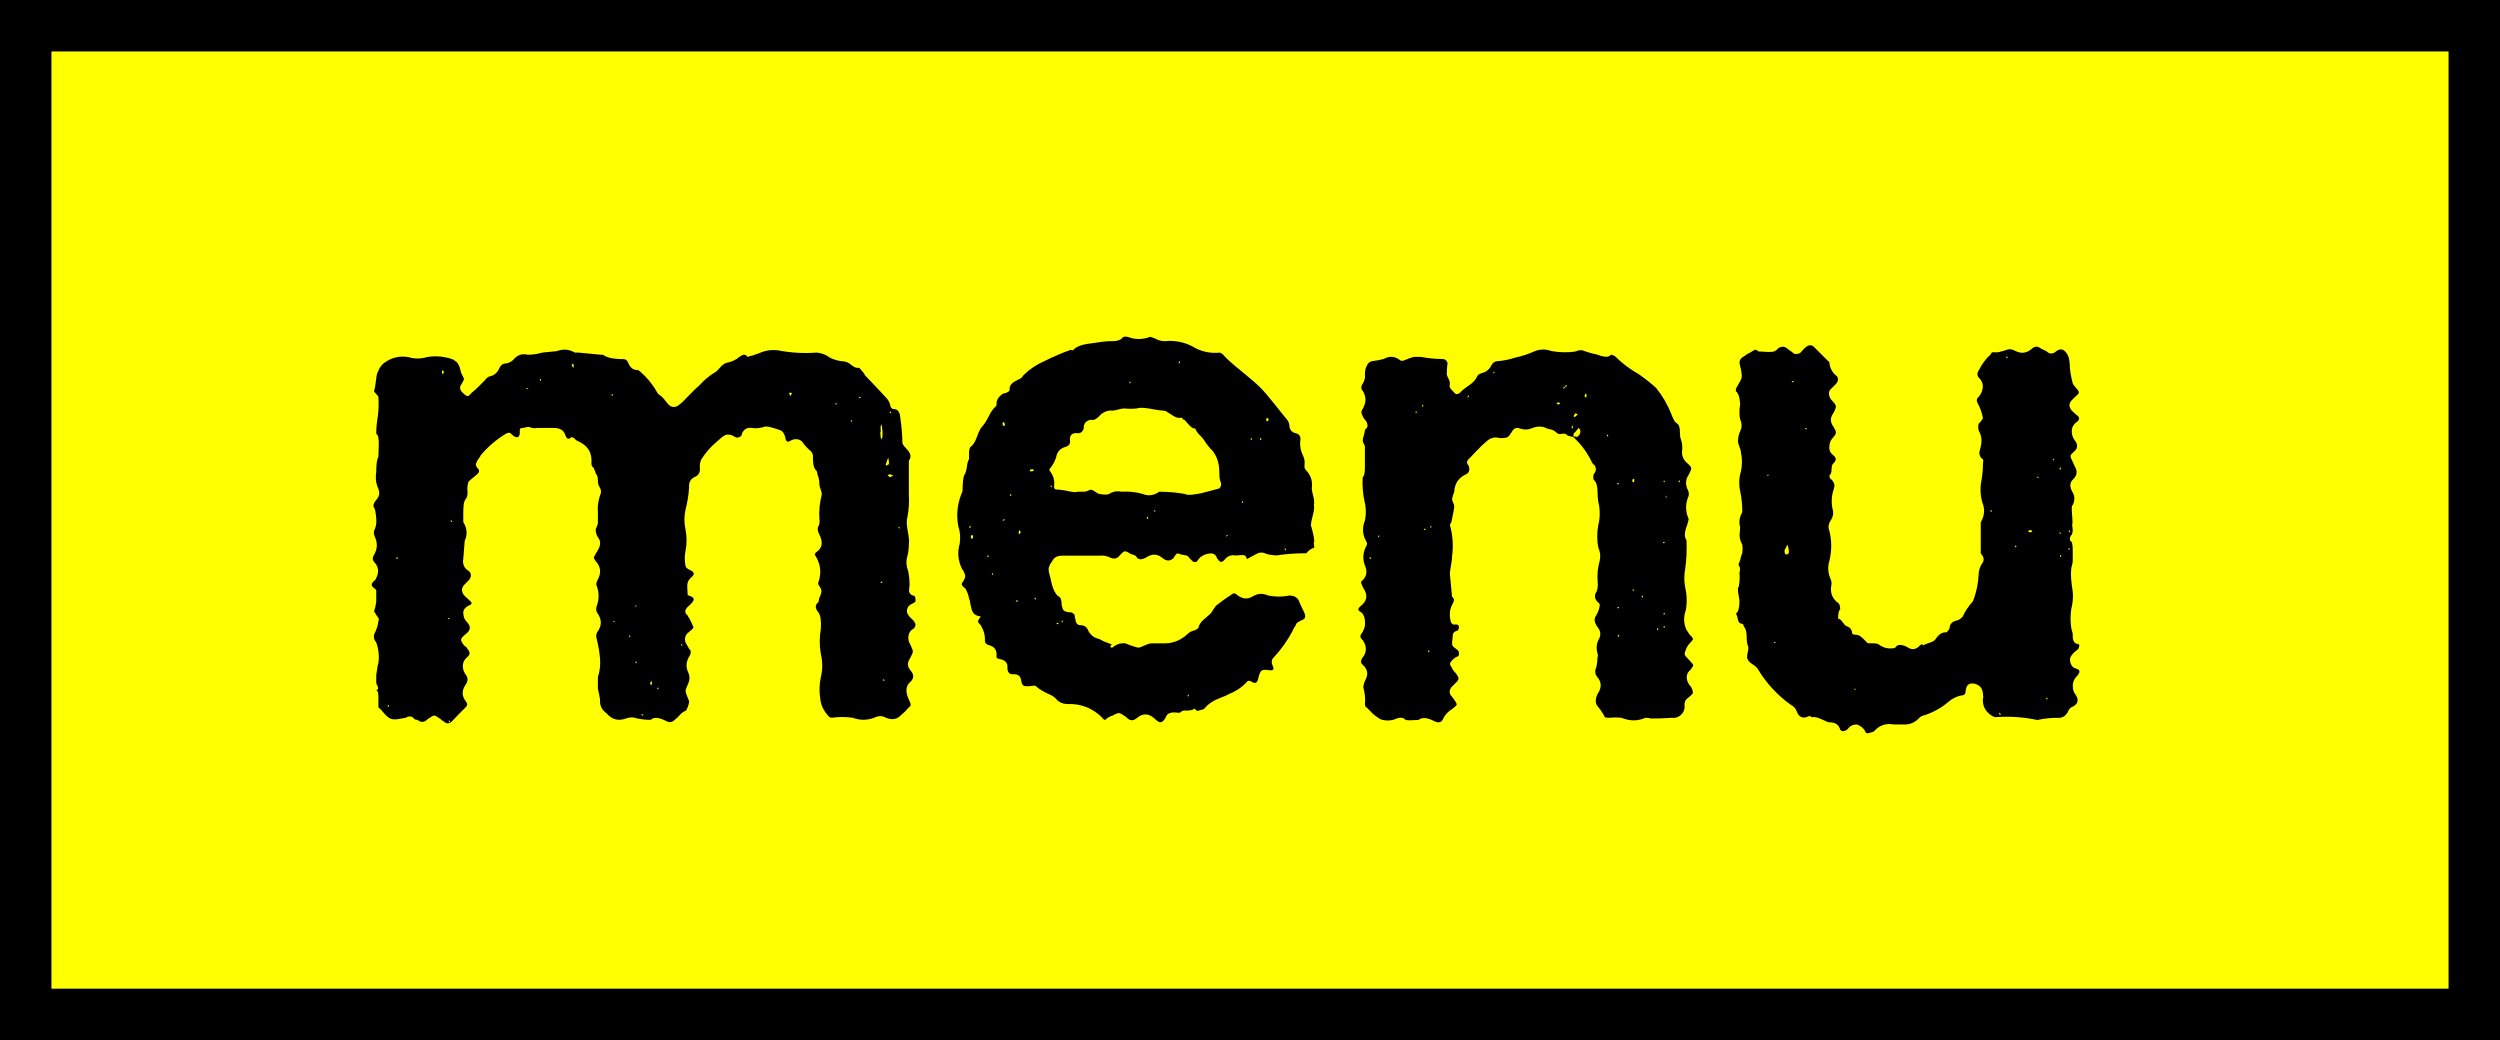
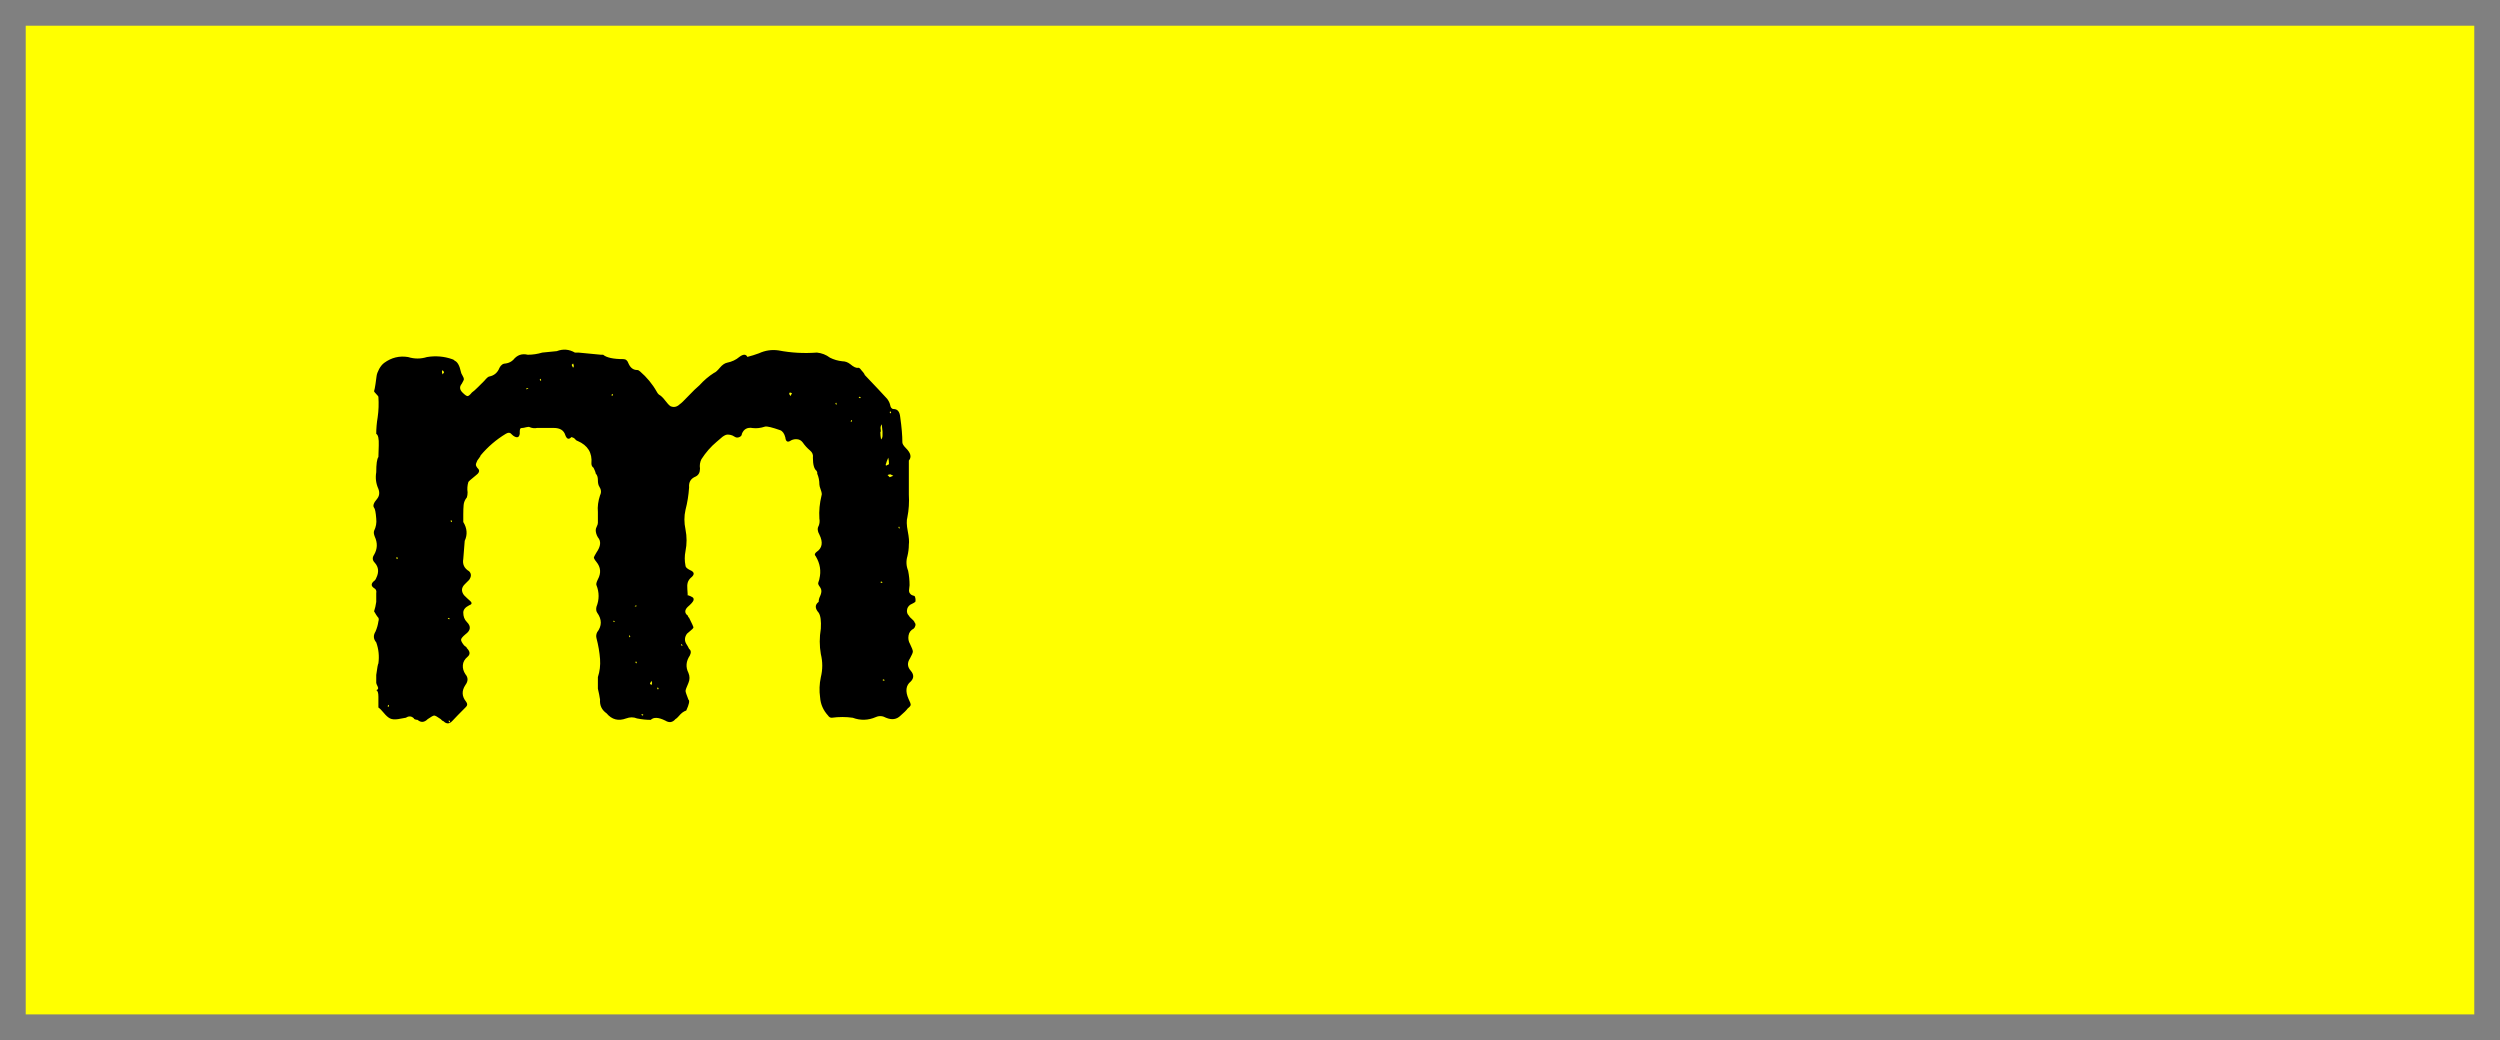
<svg xmlns="http://www.w3.org/2000/svg" id="Capa_1" data-name="Capa 1" viewBox="0 0 486 202.2">
  <rect x="0" y="0" width="486" height="202.2" fill="#808080" stroke="none" />
  <defs>
    <style>
      .cls-1 {
        fill: #ff0;
      }
    </style>
  </defs>
  <g>
    <rect class="cls-1" x="5" y="5" width="476" height="192.2" />
-     <path d="M476,10V192.2H10V10H476M486,0H0V202.2H486V0h0Z" />
  </g>
  <g>
    <path d="M177.75,120.95c.19,.19,.26,.4,.21,.63-.05,.24-.16,.45-.35,.63-.56,.28-.89,.73-.99,1.34-.1,.61,0,1.15,.28,1.62,.37,.75,.56,1.25,.56,1.48s-.19,.68-.56,1.34c-.56,.85-.52,1.64,.14,2.39,.65,.75,.65,1.46,0,2.11-.94,.75-1.08,1.88-.42,3.38,.28,.56,.42,.94,.42,1.13s-.19,.42-.56,.7c-.28,.38-.75,.85-1.41,1.41-.75,.75-1.69,.89-2.82,.42-.66-.37-1.32-.42-1.97-.14-1.5,.66-3.01,.7-4.51,.14-1.32-.19-2.68-.19-4.09,0-.28,0-.52-.14-.7-.42-.94-1.03-1.46-2.21-1.55-3.52-.19-1.31-.14-2.63,.14-3.94,.37-1.5,.37-3,0-4.51-.28-1.6-.28-3.24,0-4.93,.09-1.5-.05-2.54-.42-3.1-.75-.85-.75-1.55,0-2.11,0-.19,.02-.37,.07-.56,.05-.19,.12-.37,.21-.56,.09-.19,.16-.4,.21-.63,.05-.23,.05-.45,0-.63-.05-.19-.14-.37-.28-.56-.14-.19-.24-.35-.28-.49-.05-.14-.02-.33,.07-.56,.09-.23,.14-.4,.14-.49,.37-1.5,.14-2.96-.7-4.37-.28-.28-.24-.56,.14-.85,1.13-.75,1.31-1.88,.56-3.38-.38-.66-.42-1.22-.14-1.69,.19-.47,.23-.94,.14-1.41-.1-1.5,.05-3,.42-4.51,.09-.19,.05-.54-.14-1.06-.19-.51-.28-.87-.28-1.06,0-.75-.14-1.46-.42-2.11v-.28l-.14-.28c-.47-.37-.7-1.22-.7-2.54,.09-.56-.1-1.03-.56-1.41-.56-.47-1.03-.99-1.41-1.55-.28-.37-.63-.59-1.06-.63-.42-.05-.82,.02-1.2,.21-.66,.47-1.04,.28-1.13-.56-.19-.75-.52-1.22-.99-1.41-1.6-.56-2.58-.8-2.96-.7-.85,.28-1.64,.38-2.39,.28-1.03-.19-1.74,.19-2.11,1.13,0,.28-.16,.49-.49,.63-.33,.14-.63,.12-.91-.07-.28-.19-.54-.3-.77-.35-.24-.05-.45-.07-.63-.07s-.4,.07-.63,.21c-.24,.14-.4,.26-.49,.35-.09,.1-.26,.24-.49,.42-.24,.19-.4,.33-.49,.42-1.13,.94-2.11,2.07-2.96,3.38-.28,.56-.38,1.17-.28,1.83,0,.75-.28,1.27-.85,1.55-.94,.38-1.36,1.08-1.27,2.11-.1,1.5-.33,2.96-.7,4.37-.28,1.22-.28,2.49,0,3.8,.28,1.41,.28,2.82,0,4.22-.19,.94-.19,1.88,0,2.82,0,.28,.28,.56,.85,.85,.94,.38,.99,.89,.14,1.55-.28,.28-.47,.59-.56,.91-.09,.33-.12,.75-.07,1.27,.05,.52,.07,.87,.07,1.06-.09,.1-.05,.14,.14,.14,.28,.1,.54,.21,.77,.35,.23,.14,.3,.35,.21,.63-.1,.28-.47,.7-1.13,1.27-.56,.56-.61,1.08-.14,1.55,.09,0,.19,.14,.28,.42l.14,.14c.56,1.13,.85,1.74,.85,1.83s-.07,.21-.21,.35c-.14,.14-.33,.3-.56,.49-.24,.19-.4,.33-.49,.42-.47,.66-.52,1.32-.14,1.97,.19,.28,.37,.61,.56,.99,.37,.28,.42,.7,.14,1.27-.75,1.13-.85,2.25-.28,3.38,.28,.66,.28,1.32,0,1.97-.38,.85-.56,1.36-.56,1.55s.19,.75,.56,1.69c.28,.19,.14,.89-.42,2.11-.28,.09-.54,.24-.78,.42-.23,.19-.47,.42-.7,.7-.24,.28-.45,.47-.63,.56-.56,.66-1.22,.75-1.97,.28-1.32-.65-2.26-.7-2.82-.14-.85,0-1.74-.09-2.68-.28-.66-.28-1.36-.28-2.11,0-1.5,.56-2.77,.24-3.8-.99-.94-.66-1.36-1.55-1.27-2.68-.1-.66-.24-1.36-.42-2.11v-2.25c.37-1.13,.51-2.3,.42-3.52-.1-1.31-.33-2.68-.7-4.08-.09-.37-.05-.75,.14-1.13,.94-1.22,.94-2.49,0-3.8-.19-.28-.24-.66-.14-1.13,.56-1.41,.56-2.82,0-4.22-.09-.19,0-.56,.28-1.13,.66-1.22,.56-2.35-.28-3.38-.38-.47-.54-.77-.49-.92,.05-.14,.21-.44,.49-.91,.85-1.22,.94-2.21,.28-2.96-.28-.47-.42-.94-.42-1.41,0-.19,.07-.42,.21-.7,.14-.28,.21-.51,.21-.7v-2.11c-.1-1.03,.05-2.11,.42-3.24,.28-.56,.23-1.13-.14-1.69-.19-.28-.28-.7-.28-1.27s-.14-.99-.42-1.27c0-.09-.05-.26-.14-.49-.1-.23-.19-.45-.28-.63-.28-.19-.42-.47-.42-.85,.19-2.06-.7-3.52-2.68-4.37-.09,0-.21-.07-.35-.21s-.26-.26-.35-.35c-.38-.19-.56-.23-.56-.14-.47,.47-.85,.33-1.13-.42-.28-.94-1.03-1.41-2.25-1.41h-3.24c-.47,.1-.94,.05-1.41-.14-.09-.09-.33-.09-.7,0-.38,.1-.61,.14-.7,.14-.28,0-.45,.07-.49,.21-.05,.14-.07,.31-.07,.49v.42c-.1,.66-.42,.85-.99,.56-.19-.09-.38-.23-.56-.42-.28-.37-.66-.42-1.13-.14-1.88,1.13-3.52,2.54-4.93,4.22,0,.1-.1,.26-.28,.49-.19,.24-.3,.4-.35,.49-.05,.09-.12,.26-.21,.49-.1,.24-.1,.45,0,.63,.09,.19,.23,.38,.42,.56,.28,.38,.09,.8-.56,1.27-.94,.75-1.41,1.18-1.41,1.27-.19,.66-.24,1.32-.14,1.97,0,.38-.05,.7-.14,.99-.38,.47-.59,.96-.63,1.48-.05,.52-.07,1.13-.07,1.83v1.48c.75,1.22,.85,2.44,.28,3.66-.1,1.13-.19,2.3-.28,3.52-.19,1.03,.19,1.83,1.13,2.39,.47,.47,.47,1.03,0,1.69-.1,.09-.38,.38-.85,.85-.66,.66-.7,1.36-.14,2.11,.37,.38,.77,.75,1.2,1.13,.42,.38,.35,.66-.21,.85-.75,.38-1.13,.85-1.13,1.41,0,.75,.23,1.36,.7,1.83,.85,.85,.75,1.64-.28,2.39-.56,.47-.85,.82-.85,1.06s.19,.59,.56,1.06c.09,.1,.21,.19,.35,.28,.14,.1,.21,.19,.21,.28,.65,.66,.7,1.22,.14,1.69-.56,.47-.87,1.01-.91,1.62-.05,.61,.12,1.2,.49,1.76,.56,.66,.56,1.36,0,2.11-.75,1.13-.7,2.21,.14,3.24,.28,.38,.28,.7,0,.99-1.22,1.22-2.11,2.14-2.68,2.75-.56,.61-1.13,.63-1.69,.07l-.28-.14-.28-.28c-.66-.47-1.08-.7-1.27-.7s-.61,.24-1.27,.7c-.66,.66-1.32,.7-1.97,.14-.09,0-.24-.02-.42-.07-.19-.05-.28-.12-.28-.21-.47-.47-.99-.51-1.55-.14-.09,0-.61,.1-1.55,.28-.66,.09-1.18,.05-1.55-.14-.38-.19-.77-.54-1.2-1.06-.42-.51-.77-.87-1.06-1.06v-2.11c0-.75-.14-1.17-.42-1.27,.37-.09,.47-.33,.28-.7-.19-.37-.28-.61-.28-.7v-1.55c.19-1.41,.33-2.16,.42-2.25,.19-1.41,.05-2.77-.42-4.08-.56-.66-.61-1.36-.14-2.11,.28-.65,.47-1.31,.56-1.97,.09-.28,.09-.52,0-.7-.09-.09-.24-.28-.42-.56l-.42-.7c.19-.56,.33-1.17,.42-1.83v-1.69c.09-.47-.05-.8-.42-.99-.56-.37-.61-.8-.14-1.27,.28-.19,.47-.42,.56-.7,.56-1.13,.47-2.11-.28-2.96-.47-.47-.52-.99-.14-1.55,.66-1.13,.7-2.3,.14-3.52-.19-.47-.24-.85-.14-1.13,.37-.75,.52-1.55,.42-2.39-.09-1.22-.24-1.92-.42-2.11-.28-.37-.09-.94,.56-1.69,.47-.56,.56-1.22,.28-1.97-.47-1.03-.61-2.11-.42-3.24,0-1.6,.14-2.58,.42-2.96,0-.19,.02-.94,.07-2.25,.05-1.31-.12-2.06-.49-2.25,0-1.03,.09-2.11,.28-3.24,.19-1.31,.23-2.63,.14-3.94,0-.09-.14-.28-.42-.56s-.42-.47-.42-.56c.09-.28,.19-.75,.28-1.41,.09-.66,.16-1.17,.21-1.55,.05-.37,.21-.82,.49-1.34,.28-.51,.61-.92,.99-1.2,1.41-1.03,2.96-1.41,4.65-1.13,1.22,.38,2.44,.38,3.66,0,1.69-.28,3.33-.14,4.93,.42,.28,.1,.42,.19,.42,.28,.56,.19,.99,.94,1.27,2.25,0,.1,.09,.31,.28,.63,.19,.33,.28,.56,.28,.7s-.14,.45-.42,.92c-.47,.56-.42,1.13,.14,1.69,.47,.47,.8,.7,.99,.7s.47-.23,.85-.7c.28-.19,.68-.54,1.2-1.06,.52-.51,.92-.92,1.2-1.2,.47-.56,.8-.85,.99-.85,.94-.19,1.6-.75,1.97-1.69,.28-.56,.7-.85,1.27-.85,.56-.09,1.03-.33,1.41-.7,.75-.94,1.69-1.27,2.82-.99,.94,0,1.88-.14,2.82-.42,.94-.09,1.88-.19,2.82-.28,1.22-.47,2.39-.37,3.52,.28h.7l4.37,.42h.42c.66,.56,1.97,.85,3.94,.85,.47,0,.8,.28,.99,.85,.37,.85,.94,1.27,1.69,1.27,.19,0,.37,.1,.56,.28,1.31,1.13,2.4,2.44,3.24,3.94,.09,.19,.23,.38,.42,.56,.37,.19,.77,.56,1.2,1.13,.42,.56,.77,.94,1.06,1.13,.65,.28,1.27,.14,1.83-.42,.19-.09,.73-.61,1.62-1.55,.89-.94,1.62-1.64,2.18-2.11,.85-.94,1.78-1.74,2.82-2.4,.28-.09,.65-.42,1.13-.99,.47-.56,.94-.89,1.41-.99,.94-.19,1.74-.56,2.4-1.13,.75-.56,1.27-.56,1.55,0,.75-.19,1.5-.42,2.25-.7,1.22-.56,2.49-.75,3.8-.56,2.44,.47,4.93,.61,7.47,.42,.94,.1,1.78,.42,2.53,.99,.75,.38,1.55,.61,2.4,.7,.56,0,1.08,.19,1.55,.56,.66,.56,1.17,.8,1.55,.7,.19,0,.37,.14,.56,.42,.09,.1,.23,.26,.42,.49,.19,.24,.28,.4,.28,.49,2.06,2.16,3.52,3.71,4.37,4.65,.28,.38,.47,.75,.56,1.13,.09,.56,.33,.85,.7,.85,.75,0,1.17,.52,1.27,1.55,.28,1.97,.42,3.61,.42,4.93,0,.28,.23,.66,.7,1.13,.94,.94,1.13,1.74,.56,2.4v6.62c.09,1.5,0,2.96-.28,4.37-.19,.66-.16,1.57,.07,2.75,.23,1.17,.3,2.04,.21,2.61,0,.75-.1,1.5-.28,2.25-.28,.94-.24,1.88,.14,2.82,.19,.94,.28,1.88,.28,2.82,0,.1-.02,.31-.07,.63-.05,.33-.05,.56,0,.7,.05,.14,.14,.28,.28,.42,.14,.14,.4,.26,.77,.35,.19,.38,.23,.75,.14,1.13-.1,.1-.42,.28-.99,.56-.38,.28-.59,.63-.63,1.05-.05,.42,.07,.78,.35,1.06,.09,.19,.28,.4,.56,.63,.28,.24,.47,.45,.56,.63Zm-102.26,16.48c.09-.09,.14-.19,.14-.28l-.14-.14-.14,.28,.14,.14Zm1.69-28.73l.14-.14c0-.09-.05-.19-.14-.28l-.14,.14c0,.1,.05,.19,.14,.28Zm8.87-35.92l.28-.42-.28-.42-.14,.28c0,.19,.05,.38,.14,.56Zm1.27,47.61l.14-.14c-.1,0-.19-.05-.28-.14l-.14,.14,.28,.14Zm0,20h.14v-.28h-.28l.14,.28Zm.42-38.88l.14-.14c-.09-.09-.14-.19-.14-.28l-.14,.14c0,.09,.05,.19,.14,.28Zm14.65-25.92h.28v-.14h-.14c-.09,0-.19,.05-.28,.14l.14,.14v-.14Zm2.68-1.55l.14-.14-.14-.28-.14,.14c0,.1,.05,.19,.14,.28Zm6.34-2.54l.14-.28c0-.19-.05-.37-.14-.56l-.28,.28c.09,.19,.19,.38,.28,.56Zm7.61,5.49l.14-.28-.14-.14c-.09,.1-.14,.19-.14,.28l.14,.14Zm.42,43.95v-.14h.14l-.28-.14-.14,.14c.09,0,.19,.05,.28,.14Zm2.96,2.96l.14-.14c-.09-.09-.14-.19-.14-.28l-.14,.14,.14,.28Zm1.13-6.06h.28l-.14-.14c-.1,0-.19,.05-.28,.14l.14,.14v-.14Zm.14,11.13l.14-.14c-.09-.09-.14-.19-.14-.28l-.14,.14c0,.09,.05,.19,.14,.28Zm1.27,10.14l.14-.14c-.1-.09-.19-.14-.28-.14l-.14,.14,.28,.14Zm1.69-5.92l.14-.42-.14-.42c-.1,.19-.19,.38-.28,.56l.28,.28Zm1.27,.85l.14-.14-.14-.28-.14,.14c0,.1,.05,.19,.14,.28Zm4.65-8.45l.14-.14c-.1-.09-.14-.19-.14-.28l-.14,.14,.14,.28Zm21.13-48.6l.28-.56-.42-.14-.14,.28,.28,.42Zm8.87,1.69l.14-.14c-.1-.09-.14-.19-.14-.28l-.14,.14c0,.09,.05,.19,.14,.28Zm2.96,3.38c0-.09,.05-.19,.14-.28l-.14-.14-.14,.28,.14,.14Zm1.69-4.65l.14-.14c-.1-.09-.19-.14-.28-.14l-.14,.14,.28,.14Zm4.22,5.21v-.14c-.09,.09-.16,.24-.21,.42-.05,.19-.05,.4,0,.63,.05,.24,.02,.4-.07,.49,0,.47,.05,.94,.14,1.41,.19-.19,.28-.44,.28-.77v-.77l-.14-1.27Zm-.28,30.57l.28,.14,.14-.14c-.09-.09-.19-.14-.28-.14l-.14,.14Zm.7,19.16l.14-.14c-.09-.09-.19-.14-.28-.14l-.14,.14,.28,.14Zm.42-41.83l.56-.28c0-.47-.05-.89-.14-1.27-.28,.66-.42,1.03-.42,1.13-.1,.19-.1,.33,0,.42Zm.7,2.25l.7-.28c-.19-.09-.38-.19-.56-.28-.19,0-.38,.05-.56,.14l.42,.42Zm.14-12.82l-.14,.14c0,.1,.05,.19,.14,.28l.14-.14-.14-.28Zm1.69,22.82l.14-.14c-.1-.09-.14-.19-.14-.28l-.14,.14,.14,.28Z" />
-     <path d="M254.79,101.93c.09,.28,.23,.8,.42,1.55,.19,.75,.28,1.36,.28,1.83-.1,.1-.12,.26-.07,.49,.05,.24,.07,.42,.07,.56s-.1,.21-.28,.21c-.47,.19-.89,.52-1.27,.99h-.42c-1.78,0-3.57,.14-5.35,.42-1.22-.09-1.97-.23-2.25-.42-.47-.19-.94-.19-1.41,0-.75,.38-1.46,.75-2.11,1.13-.09-.37-.24-.61-.42-.7-.19-.09-.47-.12-.85-.07-.38,.05-.66,.07-.85,.07-.94-.19-1.69,.1-2.25,.85-.47,.56-.89,.52-1.27-.14-.1,0-.17-.09-.21-.28-.05-.19-.12-.33-.21-.42-.1-.09-.21-.19-.35-.28-.14-.09-.3-.14-.49-.14-.75,0-1.46,.24-2.11,.7-.28,.28-.52,.56-.7,.85-.09,.09-.24,.14-.42,.14s-.38-.09-.56-.28c-.28-.28-.47-.47-.56-.56-.1-.28-.35-.45-.77-.49-.42-.05-.73-.12-.92-.21-.28-.09-.47-.14-.56-.14s-.24,.12-.42,.35c-.19,.24-.28,.4-.28,.49-.66,.66-1.36,.7-2.11,.14-1.03-.94-2.16-.99-3.38-.14-.94,.47-1.55,.38-1.83-.28-.1-.09-.26-.19-.49-.28-.24-.09-.4-.14-.49-.14-.56-.37-.96-.56-1.2-.56s-.59,.28-1.06,.85-1.03,.7-1.69,.42c-.75-.37-1.5-.51-2.25-.42h-7.18c-.47,0-.84,.07-1.13,.21s-.47,.28-.56,.42c-.1,.14-.33,.49-.7,1.06-.19,.38-.28,.7-.28,.99s.07,.66,.21,1.13c.14,.47,.21,.75,.21,.84,.37,1.88,.94,3.01,1.69,3.38,.28,.19,.42,.7,.42,1.55,.09,.47,.21,.8,.35,.99,.14,.19,.45,.33,.92,.42,.37,0,.61,.02,.7,.07,.09,.05,.21,.12,.35,.21,.14,.1,.21,.21,.21,.35s.05,.4,.14,.77c.09,.75,.42,1.13,.99,1.13,.75,0,1.27,.38,1.55,1.13,.47,.85,1.17,1.36,2.11,1.55,.65,.38,1.41,.7,2.25,.99,.19,0,.19,.09,0,.28-.19,.28-.1,.42,.28,.42,.75-.65,1.6-.94,2.54-.85,.19,.1,.61,.26,1.27,.49,.66,.24,1.13,.35,1.41,.35,.28-.09,.68-.26,1.2-.49,.52-.23,.96-.35,1.34-.35h1.97c1.88,.1,3.52-.51,4.93-1.83,.37-.37,.85-.61,1.41-.7,.37-.19,.61-.37,.7-.56,.09-.56,.51-1.15,1.27-1.76,.75-.61,1.17-1.01,1.27-1.2,.28-.47,.56-.89,.85-1.27,.94-.75,1.92-1.46,2.96-2.11,.37-.37,.75-.37,1.13,0,1.03,.85,2.06,.94,3.1,.28,.94-.56,1.92-.61,2.96-.14,1.41,.28,2.77,.28,4.09,0,1.03,0,1.69,.42,1.97,1.27,.28,.66,.56,1.27,.85,1.83,.47,.94,.33,1.5-.42,1.69-.19,.1-.4,.21-.63,.35-.24,.14-.38,.28-.42,.42-.05,.14-.16,.35-.35,.63-.19,.28-.28,.47-.28,.56-1.03,1.97-2.3,3.76-3.8,5.35-.38,.38-.42,.89-.14,1.55,.19,.38,.21,.63,.07,.77-.14,.14-.45,.17-.92,.07-.66-.09-1.1-.05-1.34,.14-.24,.19-.45,.7-.63,1.55-.19,.85-.61,1.03-1.27,.56-.47-.28-.85-.19-1.13,.28-.94,.94-2.02,1.64-3.24,2.11-.28,.19-.8,.42-1.55,.7-.75,.28-1.39,.59-1.9,.92-.52,.33-.96,.73-1.34,1.2,0,.09-.38,.24-1.13,.42-.19,.09-.38,.05-.56-.14-.1-.09-.17-.16-.21-.21-.05-.05-.12-.02-.21,.07-.28,.19-.8,.28-1.55,.28-.38-.09-.75,.05-1.13,.42h-.42c-1.22-.19-1.97,.05-2.25,.7-.28,.66-.61,1.03-.99,1.13-.28,.09-.7-.14-1.27-.7-1.13-1.03-2.25-1.08-3.38-.14-.75,.66-1.46,.61-2.11-.14-.66-.47-1.1-.73-1.34-.78-.24-.05-.68,.12-1.34,.49-.09,0-.28,.07-.56,.21s-.47,.26-.56,.35c-.28,.38-.56,.33-.85-.14-1.88-1.88-4.13-2.77-6.76-2.68-.85,0-1.55-.28-2.11-.85-.28-.37-.68-.68-1.2-.92-.52-.23-1.03-.49-1.55-.77-.52-.28-.91-.56-1.2-.85-.19-.19-.47-.23-.85-.14-.75,.1-1.27,.1-1.55,0-.28-.09-.47-.42-.56-.99-.09-.85-.56-1.27-1.41-1.27-.85,.1-1.27-.33-1.27-1.27,.09-.94-.42-1.5-1.55-1.69-.47-.09-.66-.28-.56-.56,.09-1.13-.38-1.83-1.41-2.11-.66-.19-.94-.56-.85-1.13,0-.94-.24-1.78-.7-2.54,0-.09-.12-.26-.35-.49-.24-.23-.33-.42-.28-.56,.05-.14,.16-.35,.35-.63,.19-.19,.19-.28,0-.28-.56-.09-.96-.28-1.2-.56-.24-.28-.42-.75-.56-1.41-.14-.65-.21-1.03-.21-1.13-.1-.19-.16-.42-.21-.7-.05-.28-.12-.51-.21-.7-.1-.19-.19-.4-.28-.63s-.24-.4-.42-.49c-.47-.37-.56-.7-.28-.99,.19-.28,.33-.54,.42-.78,.09-.23,.12-.44,.07-.63-.05-.19-.14-.42-.28-.7-.14-.28-.26-.47-.35-.56-.75-1.6-.89-3.19-.42-4.79,.19-1.22,.09-2.39-.28-3.52-.38-2.06-.19-4.08,.56-6.06,.09-.19,.19-.42,.28-.7,0-1.78,.14-2.86,.42-3.24,.19-.28,.33-.78,.42-1.48,.09-.7,.23-1.2,.42-1.48v-1.55c.09-.47,.19-.75,.28-.84,.47-.28,.89-.94,1.27-1.97,.37-1.03,.7-1.69,.99-1.97,.37-.37,.8-1.03,1.27-1.97,.47-.94,.94-1.6,1.41-1.97,.09-.09,.14-.23,.14-.42v-.42c.19-.75,.65-1.31,1.41-1.69h.14c.66-.19,.99-.42,.99-.7-.09-.75,.37-1.36,1.41-1.83,.09-.09,.19-.14,.28-.14,.47-.19,.8-.47,.99-.85,1.13-1.13,2.44-2.02,3.94-2.68,1.69-.85,3.43-1.6,5.21-2.25,.09,0,.21,.02,.35,.07,.14,.05,.21,.02,.21-.07,.56-.66,1.74-1.08,3.52-1.27,1.78-.28,2.96-.42,3.52-.42h.56c.94,0,1.6-.23,1.97-.7,.19-.19,.51-.23,.99-.14,1.41,.56,2.86,.56,4.37,0,.09,0,.37,.1,.85,.28,.65,.38,1.31,.56,1.97,.56,1.88-.19,3.66,.14,5.35,.99,1.5,.94,3.15,1.36,4.93,1.27,.37-.09,.7,0,.99,.28,.75,.85,1.97,1.95,3.66,3.31,1.69,1.36,2.91,2.42,3.66,3.17,.66,.66,1.52,1.67,2.61,3.03,1.08,1.36,1.85,2.32,2.32,2.89,.37,.38,.61,.8,.7,1.27,0,.94,.42,1.5,1.27,1.69,.75,.19,1.03,.7,.85,1.55-.09,.94,.09,1.88,.56,2.82,.28,.56,.37,1.18,.28,1.83-.09,.47,.09,.89,.56,1.27,.75,.94,1.03,2.02,.85,3.24,0,.28,.09,.77,.28,1.48,.19,.7,.23,1.29,.14,1.76,.09,.47,.02,1.13-.21,1.97-.24,.85-.35,1.46-.35,1.83Zm-66.2,.7l.14-.28-.14-.14c-.09,.1-.14,.19-.14,.28v.14h.14Zm.42,2.11l.14-.28v-.35s-.07-.07-.21-.07-.21,.1-.21,.28,.02,.3,.07,.35c.05,.05,.12,.07,.21,.07Zm3.24,3.38l-.14-.14-.28,.14,.14,.14c.09,0,.19-.05,.28-.14Zm.7,3.66l.14-.14c-.09-.09-.14-.19-.14-.28l-.14,.14c0,.1,.05,.19,.14,.28Zm2.11-29.02c.09,.1,.16,.1,.21,0,.05-.09,.07-.19,.07-.28l-.14-.42c-.28,0-.38,.14-.28,.42,0,.19,.05,.28,.14,.28Zm0,18.45c.09,0,.19-.05,.28-.14l-.14-.14-.28,.14v.14h.14Zm1.41-4.79c.09,0,.14-.05,.14-.14-.09-.09-.14-.19-.14-.28l-.14,.14c0,.1,.05,.19,.14,.28Zm1.13,20.56c.09,0,.19-.05,.28-.14,0-.09-.05-.14-.14-.14s-.19,.05-.28,.14l.14,.14Zm.56-13.1l.28-.42-.28-.42c-.1,.19-.14,.38-.14,.56l.14,.28Zm2.25-12.25c.28,0,.47-.05,.56-.14l-.14-.28c-.38,0-.56,.05-.56,.14-.1,.09-.12,.16-.07,.21,.05,.05,.12,.07,.21,.07Zm.85,24.93c.09,0,.14-.05,.14-.14-.1-.09-.14-.19-.14-.28l-.14,.14c0,.09,.05,.19,.14,.28Zm35.5-21.55h.14c.19-.09,.33-.26,.42-.49,.09-.23,.09-.49,0-.77-.19-.37-.28-.96-.28-1.76s-.05-1.39-.14-1.76c-.19-.94-.56-1.78-1.13-2.54-.66-.65-1.22-1.36-1.69-2.11-.1-.19-.38-.52-.85-.99-.47-.47-.75-.89-.85-1.27-.28,0-.54-.09-.78-.28-.23-.19-.47-.42-.7-.7-.24-.28-.45-.51-.63-.7-.1,0-.19-.05-.28-.14-.19-.28-.33-.37-.42-.28-.47,.09-.99-.05-1.55-.42-.56-.37-.94-.61-1.13-.7l-.14-.14-.56-.14c-.47,0-1.32-.12-2.54-.35-1.22-.23-2.11-.26-2.68-.07-.75,.09-1.55,.09-2.39,0-.28,0-.68,.07-1.2,.21-.52,.14-.87,.21-1.06,.21-1.04-.09-1.93,.28-2.68,1.13-.47,.47-.89,.7-1.27,.7-.38-.09-.75,0-1.13,.28-.38,.28-.56,.66-.56,1.13,0,.38-.14,.68-.42,.92s-.61,.3-.99,.21c-.94,0-1.36,.47-1.27,1.41,.09,.66-.19,1.08-.85,1.27-1.03,.28-1.64,.94-1.83,1.97-.19,.66-.52,1.32-.99,1.97-.28,.28-.38,.52-.28,.7,.75,.94,1.03,1.97,.85,3.1,0,.38,.19,.56,.56,.56s.82,.05,1.34,.14c.51,.1,1.01,.19,1.48,.28,.47,.1,.89,.1,1.27,0h.92c.51,0,.92-.09,1.2-.28,.28-.19,.66-.12,1.13,.21,.47,.33,.75,.49,.85,.49,1.03,.19,1.69,.19,1.97,0,.75-.47,1.55-.61,2.39-.42,1.41-.09,2.77,.05,4.09,.42,1.13,.47,2.21,.33,3.24-.42,1.69,0,3.33,.14,4.93,.42,.37,.19,.92,.24,1.62,.14,.7-.09,1.27-.19,1.69-.28s.96-.23,1.62-.42c.66-.19,1.17-.33,1.55-.42Zm-32.4-.28l.14-.14c-.1-.09-.14-.19-.14-.28l-.14,.14c0,.09,.05,.19,.14,.28Zm1.27,26.34l-.28,.14,.14,.14c.19,0,.28-.05,.28-.14l-.14-.14Zm.84-.56v.14l-.14,.14c.09,.09,.14,.19,.14,.28l.14-.28-.14-.28Zm13.1-46.34v.42l.28-.28-.28-.14Zm3.52,26.76l.14-.28-.14-.28c0,.1-.05,.19-.14,.28,0,.09,.05,.19,.14,.28Zm1.41-1.41l.14-.14c-.09-.09-.14-.19-.14-.28l-.14,.14,.14,.28Zm4.79-29.3c-.1,.1-.14,.19-.14,.28l.14,.14,.14-.28-.14-.14Zm1.69,64.79l-.14,.14c.09,.1,.14,.19,.14,.28l.14-.14c0-.09-.05-.19-.14-.28Zm7.75-30.85l-.14-.14-.28,.14,.14,.14c.09-.09,.19-.14,.28-.14Zm2.82-6.34l.14-.14c0-.09-.05-.19-.14-.28l-.14,.14,.14,.28Zm1.69-12.25l.14-.14c0-.09-.05-.19-.14-.28l-.14,.14,.14,.28Zm1.83,0l.14-.14-.14-.28c-.09,0-.14,.05-.14,.14s.05,.19,.14,.28Zm1.55-3.8c0-.28-.1-.47-.28-.56l-.14,.14c-.1,.38-.05,.56,.14,.56l.14-.14h.14Zm3.24,25.21l.14-.14-.14-.28-.14,.14c0,.1,.05,.19,.14,.28Z" />
-     <path d="M328.46,128.41c.47,.47,.7,.77,.7,.91s-.19,.45-.56,.92c-.47,.38-.7,.85-.7,1.41s.19,1.08,.56,1.55c.28,.28,.47,.61,.56,.99,.09,.28,.09,.52,0,.7-.38,.38-.75,.7-1.13,.99-.28,.28-.42,.66-.42,1.13,.09,.75-.12,1.39-.63,1.9s-1.15,.73-1.9,.63c-1.32,.1-2.63,.14-3.94,.14-.38-.09-.75-.14-1.13-.14-1.5,.66-3.05,.66-4.65,0-.75-.09-1.55-.09-2.39,0-.47,0-.75-.05-.85-.14-.38-.75-.85-1.46-1.41-2.11-.47-.56-.47-1.36,0-2.4,.85-1.22,.8-2.35-.14-3.38-.28-.37-.38-.85-.28-1.41,.19-.19,.33-.99,.42-2.4,.09-.19,.09-.37,0-.56-.28-1.03-.23-1.92,.14-2.68,.56-.94,.51-1.78-.14-2.54-.66-.94-.75-1.69-.28-2.25,.37-.65,.61-1.31,.7-1.97,0-.28-.09-.47-.28-.56-.75-.66-.85-1.41-.28-2.26,.19-.65,.23-1.31,.14-1.97-.09-1.31,.05-2.63,.42-3.94,.19-.85,.09-1.69-.28-2.53-.28-1.41-.28-2.86,0-4.37,.37-1.5,.37-3.01,0-4.51-.1-.56-.14-1.13-.14-1.69,0-1.31-.23-2.16-.7-2.54-.1-.09-.14-.3-.14-.63s.09-.59,.28-.77c.19-.28,.26-.59,.21-.92-.05-.33-.21-.59-.49-.77-.19-.19-.33-.42-.42-.7-.85-1.69-1.97-3.19-3.38-4.51-.1-.09-.31-.16-.63-.21-.33-.05-.54-.12-.63-.21-.19-.28-.52-.37-.99-.28-.47,.09-.8,.05-.99-.14-.19-.19-.4-.35-.63-.49-.24-.14-.52-.23-.85-.28-.33-.05-.54-.12-.63-.21-.85-.37-1.74-.37-2.68,0-.85,.38-1.74,.38-2.68,0-.38-.09-.7,0-.99,.28-.1,.1-.21,.26-.35,.49-.14,.23-.28,.45-.42,.63-.14,.19-.31,.33-.49,.42-.66,.19-1.36,.19-2.11,0-.75,0-1.41,.28-1.97,.85-.47,.38-1.11,.99-1.9,1.83-.8,.85-1.25,1.32-1.34,1.41-.56,.47-.61,.94-.14,1.41,.28,.85,.09,1.41-.56,1.69-1.41,.66-2.16,1.78-2.25,3.38-.19,.47-.33,.94-.42,1.41,0,.19,.07,.42,.21,.7s.21,.52,.21,.7c0,.38-.19,1.41-.56,3.1-.19,.28-.28,.47-.28,.56,.56,1.97,.7,3.99,.42,6.06,0,.28-.02,.59-.07,.92-.05,.33-.09,.61-.14,.85-.05,.24-.1,.52-.14,.85-.05,.33-.07,.63-.07,.91,0,.19,.14,1.64,.42,4.37,.47,.28,.47,.8,0,1.55-.47,.94-.56,1.97-.28,3.1,0,.19,.09,.38,.28,.56,.19,.19,.42,.24,.7,.14,.47,0,.68,.21,.63,.63-.05,.42-.21,.63-.49,.63-.47,.19-.7,.47-.7,.85,0,.19-.02,.45-.07,.77-.05,.33-.07,.61-.07,.85s.09,.45,.28,.63c.09,.1,.21,.19,.35,.28,.14,.1,.26,.19,.35,.28,.09,.1,.19,.19,.28,.28,.19,.66,.05,1.03-.42,1.13-.38,.19-.7,.47-.99,.85-.28,.28-.33,.56-.14,.85,.09,.1,.16,.21,.21,.35,.05,.14,.12,.26,.21,.35,0,.09,.09,.24,.28,.42,.19,.19,.33,.35,.42,.49,.09,.14,.19,.28,.28,.42,.09,.14,.14,.31,.14,.49s-.1,.38-.28,.56l-.63,.63c-.24,.24-.4,.4-.49,.49-.47,.66-.42,1.27,.14,1.83,.65,.85,.96,1.36,.91,1.55-.05,.19-.54,.61-1.48,1.27-.47,.38-.85,.85-1.13,1.41-.28,.75-.85,.94-1.69,.56-1.41-.75-2.44-.84-3.1-.28-.19,0-.68,.02-1.48,.07-.8,.05-1.25-.07-1.34-.35-.47-.19-.94-.19-1.41,0-1.03,.47-2.11,.52-3.24,.14-.28-.19-.59-.4-.92-.63-.33-.23-.68-.56-1.06-.99-.38-.42-.66-.68-.85-.77-.09-.19-.14-.37-.14-.56,.09-1.03,0-2.06-.28-3.1-.09-.19,0-.66,.28-1.41,.75-1.22,.56-2.3-.56-3.24-.28-.28-.28-.65,0-1.13,.94-1.13,.99-2.3,.14-3.52-.56-.47-.61-.94-.14-1.41,.28-.47,.47-.94,.56-1.41,.09-1.41-.19-2.3-.85-2.68-.56-.28-.56-.66,0-1.13,.28-.19,.51-.42,.7-.7,.56-.75,.56-1.6,0-2.54-.19-.28-.33-.56-.42-.85-.19-.37-.24-.61-.14-.7,1.03-.85,1.27-1.88,.7-3.1-.47-1.31-.38-2.58,.28-3.8,.19-.28,.19-.56,0-.85-.75-1.31-.85-2.68-.28-4.08,.28-1.31,.23-2.68-.14-4.08-.28-1.41-.38-2.86-.28-4.37,.28-.19,.42-.8,.42-1.83v-4.23c-.28-.47-.42-.82-.42-1.06s.07-.56,.21-.99,.21-.77,.21-1.06c.19-.19,.33-.35,.42-.49,.09-.14,.12-.33,.07-.56-.05-.23-.09-.4-.14-.49-.05-.09-.26-.37-.63-.85-.28-.56-.42-.92-.42-1.06s.14-.45,.42-.92c.56-1.13,.52-2.21-.14-3.24-.38-.37-.38-.85,0-1.41,.37-.56,.51-1.17,.42-1.83,0-.75,.19-1.41,.56-1.97,.19-.28,.47-.47,.85-.56,.75-.09,1.5-.23,2.25-.42,1.13-.65,2.21-.56,3.24,.28,.19,.09,.42,.09,.7,0,.19-.09,.54-.23,1.06-.42,.51-.19,.87-.28,1.06-.28h1.13c1.41,.28,2.82,.42,4.23,.42,.28,0,.51,.1,.7,.28,.19,.19,.28,.38,.28,.56-.1,.75-.14,1.46-.14,2.11,0,.19,.12,.49,.35,.91,.23,.42,.3,.82,.21,1.2-.1,.38,.19,.84,.85,1.41,.19,.28,.4,.4,.63,.35,.23-.05,.44-.16,.63-.35,.19-.28,.7-.7,1.55-1.27s1.41-1.17,1.69-1.83c.09-.28,.47-.52,1.13-.7,.66-.19,1.17-.61,1.55-1.27,.28-.65,.75-.99,1.41-.99,1.13-.09,2.25-.33,3.38-.7,1.31-.28,2.58-.7,3.8-1.27,1.03-.37,2.06-.37,3.1,0,1.5,.28,3.01,.33,4.51,.14,.09,0,.26-.05,.49-.14,.23-.09,.45-.14,.63-.14h.42c.75,.28,1.5,.52,2.25,.7,.19,0,.47,.07,.85,.21,.37,.14,.68,.24,.91,.28,.23,.05,.49,.07,.78,.07s.56-.14,.84-.42l.7,.28c1.41,1.41,2.96,2.58,4.65,3.52,1.22,.85,2.35,1.74,3.38,2.68,1.22,1.5,2.21,3.19,2.96,5.07,.09,.28,.19,.52,.28,.7,.09,.19,.19,.38,.28,.56,.09,.19,.21,.33,.35,.42,.14,.1,.28,.21,.42,.35s.21,.31,.21,.49c.09,.19,.14,.56,.14,1.13s.05,.94,.14,1.13c.28,.75,.37,1.55,.28,2.39-.1,.85,.19,1.6,.84,2.25,.56,.47,.87,.82,.92,1.06,.05,.24-.12,.68-.49,1.34-.56,.85-.66,1.74-.28,2.68,.28,.47,.37,.94,.28,1.41-.66,1.5-.66,3.01,0,4.51,0,.1-.09,.47-.28,1.13-.56,1.41-.61,2.39-.14,2.96,.09,1.97,0,3.9-.28,5.77-.19,1.13-.19,2.21,0,3.24,.37,1.6,.42,3.15,.14,4.65-.47,1.32-.42,2.58,.14,3.8,.19,.28,.37,.56,.56,.84,.47,.47,.7,.78,.7,.92s-.19,.4-.56,.77c-.28,.28-.52,.61-.7,.99-.28,.66-.4,1.08-.35,1.27,.05,.19,.35,.56,.92,1.13Zm-62.12-19.72c.19-.09,.23-.14,.14-.14,0-.09-.05-.19-.14-.28l-.14,.14,.14,.28Zm1.69-4.23l.14-.28-.14-.14c0,.1-.05,.19-.14,.28l.14,.14Zm7.18-24.09l.28-.28-.28-.14v.42Zm1.27-1.27l.28-.28-.28-.14v.28c-.1,0-.1,.05,0,.14Zm.56,23.95l.14-.14c-.09-.09-.19-.14-.28-.14l-.14,.14,.28,.14Zm.7,23.8c.09-.09,.14-.23,.14-.42h-.14l-.14,.14,.14,.28Zm.42-24.23l.14-.28-.14-.14c0,.1-.05,.19-.14,.28l.14,.14Zm7.18-25.35l.28-.28-.28-.14v.28c-.1,.09-.1,.14,0,.14Zm5.07-4.65l.14-.28-.14-.14c0,.09-.05,.19-.14,.28l.14,.14Zm12.25,5.92c.19,.09,.37,.09,.56,0v-.28h-.56v.28Zm1.55-3.1v-.28c-.09,.1-.19,.14-.28,.14v.28l.28-.14Zm.14-.28v.14c.09-.09,.19-.19,.28-.28l-.14-.14-.28,.14,.14,.14Zm1.27,8.03l.14,.14v-.42l-.14-.14-.14,.28,.14,.14Zm.56-2.82c-.1,.19-.19,.38-.28,.56l.28,.14,.56-.56-.42-.14h-.14Zm.28,4.51v.14c.66-.37,.89-.89,.7-1.55l-.28-.28c-.28,.38-.61,.75-.99,1.13v.56h.56Zm1.83-7.61v.14c.09-.19,.14-.37,.14-.56,0-.09-.05-.23-.14-.42l-.28,.56,.28,.28Zm4.23,7.61l.14-.14-.14-.28-.14,.14c0,.1,.05,.19,.14,.28Zm2.11,9.3l.14-.14c-.1-.09-.19-.14-.28-.14l-.14,.14,.28,.14Zm.14,23.95l-.14-.14-.28,.14,.14,.14c.09,0,.19-.05,.28-.14Zm-.14,5.63v.14c.09-.09,.14-.19,.14-.28-.1-.09-.14-.19-.14-.28l-.14,.14c0,.09,.05,.19,.14,.28Zm2.96-30v.14c.09-.28,.14-.51,.14-.7l-.28-.14c-.1,.19-.14,.38-.14,.56l.28,.14Zm0,21.13v-.42l-.28,.28,.28,.14Zm1.69,1.27l.14-.14-.14-.28-.14,.14c0,.09,.05,.19,.14,.28Zm2.96,6.34l.14-.14-.14-.28-.14,.14c0,.1,.05,.19,.14,.28Zm1.41-17.04l-.14-.14-.28,.14,.14,.14c.09,0,.19-.05,.28-.14Zm-.14-12.11v.14h-.14c0,.1,.05,.19,.14,.28l.14-.14-.14-.28Zm0,26.2l.14-.28-.14-.14c-.1,.1-.14,.19-.14,.28l.14,.14Zm0,2.54l.14-.28-.14-.14c-.1,.09-.14,.19-.14,.28l.14,.14Zm.42-25.35v.14c.09-.09,.09-.19,0-.28v-.28l-.14,.14c0,.1,.05,.19,.14,.28Zm2.53-2.96l.14-.14-.14-.28-.14,.14c0,.1,.05,.19,.14,.28Z" />
-     <path d="M403.67,126.44c-.85,.66-1.27,1.27-1.27,1.83,.09,.94,.47,1.5,1.13,1.69,.85,.19,.94,.66,.28,1.41-.66,.66-.94,1.41-.84,2.25,0,.47,.14,.89,.42,1.27,.75,1.04,.65,1.83-.28,2.4-.56,.19-.94,.56-1.13,1.13-.47,.85-1.17,1.22-2.11,1.13-1.32,0-2.58,.14-3.8,.42-2.63-.56-5.31-.75-8.03-.56-.28,0-.56-.09-.85-.28-1.32-.85-1.88-2.02-1.69-3.52,.09-.09,.09-.23,0-.42,0-1.22-.52-1.97-1.55-2.25-1.13-.28-1.74,.19-1.83,1.41,0,.56-.28,.85-.85,.85-.94,.19-1.79,.61-2.54,1.27-1.32,1.13-2.82,1.97-4.51,2.54-.47,.09-.85,.28-1.13,.56-.84,.94-1.92,1.36-3.24,1.27h-1.69c-1.5-.28-2.77,.14-3.8,1.27,0,.09-.38,.23-1.13,.42-.28,.09-.52-.05-.7-.42,0-.1-.05-.19-.14-.28-.38-.47-.84-.8-1.41-.99-.47,0-.85,.09-1.13,.28-.19,.1-.38,.26-.56,.49-.19,.23-.33,.35-.42,.35-.56,.28-.94,.23-1.13-.14-.19-.56-.47-.94-.85-1.13-.38-.19-.85-.28-1.41-.28-.28-.09-.77-.3-1.48-.63-.7-.33-1.29-.45-1.76-.35-.1,0-.24-.09-.42-.28-1.22,.66-2.07,.38-2.54-.85-.19-.56-.56-.99-1.13-1.27-2.63-1.88-4.79-4.22-6.48-7.04-.19-.28-.54-.59-1.06-.91-.52-.33-.82-.68-.92-1.06-.09-.19-.07-.59,.07-1.2,.14-.61,.16-1.01,.07-1.2-.19-.37-.28-.99-.28-1.83s-.14-1.45-.42-1.83c-.09-.09-.16-.23-.21-.42-.05-.19-.12-.28-.21-.28-.28,0-.49-.09-.63-.28-.14-.19-.24-.45-.28-.77-.05-.33-.12-.54-.21-.63-.1-.28-.1-.42,0-.42,.37-.28,.56-1.08,.56-2.39,0-.09-.07-.54-.21-1.34-.14-.8-.12-1.24,.07-1.34,.19-.94,.23-1.88,.14-2.82,.19-.47,.14-.94-.14-1.41-.1,0,0-.33,.28-.99,.09-.47,.23-.94,.42-1.41,.09-1.03,.05-1.64-.14-1.83-.19-.37-.31-.73-.35-1.06-.05-.33-.05-.7,0-1.13,.05-.42,.07-.73,.07-.91-.28-1.03-.14-2.02,.42-2.96,0-1.41-.14-2.77-.42-4.08-.28-1.31-.24-2.58,.14-3.8,.28-1.22,.28-2.49,0-3.8,0-.19-.05-.4-.14-.63-.09-.23-.19-.49-.28-.77-.1-.28-.14-.52-.14-.7,0-.66,.14-1.31,.42-1.97,.37-.75,.37-1.5,0-2.26-.19-.94-.19-1.92,0-2.96-.09-1.41-.38-2.25-.85-2.54,0-.37,.05-.61,.14-.7,.56-.94,.89-1.57,.99-1.9,.09-.33,0-1.1-.28-2.32-.28-.85-.05-1.46,.7-1.83,.47-.37,.94-.66,1.41-.85,.09-.09,.23-.19,.42-.28,.37-.28,.7-.23,.99,.14,.28,0,.7,.02,1.27,.07,.56,.05,1.06,.05,1.48,0,.42-.05,.77-.26,1.06-.63,.65-.47,1.27-.47,1.83,0,.09,.1,.21,.19,.35,.28,.14,.1,.28,.19,.42,.28s.26,.19,.35,.28c.19,.19,.45,.26,.78,.21,.33-.05,.59-.16,.77-.35,.37-.47,.75-.85,1.13-1.13,.47-.28,.89-.28,1.27,0,.37,.38,1.31,1.31,2.82,2.82,.19,.09,.28,.19,.28,.28,.09,1.04,.52,1.88,1.27,2.54,.28,.19,.42,.45,.42,.77s-.14,.63-.42,.92l-.42,.42c-.19,.19-.33,.33-.42,.42-.38,.28-.54,.66-.49,1.13,.05,.47,.21,.85,.49,1.13,.56,.56,.85,.99,.85,1.27s-.19,.75-.56,1.41c-.56,.75-.56,1.55,0,2.39,.37,.56,.56,.99,.56,1.27s-.24,.66-.7,1.13c-.38,.47-.56,.99-.56,1.55-.09,.66,.14,1.22,.7,1.69,.65,.47,.7,.99,.14,1.55-.28,.19-.42,.59-.42,1.2s-.14,1.01-.42,1.2c0,.09,.02,.24,.07,.42,.05,.19,.12,.28,.21,.28,.65,.56,.85,1.22,.56,1.97-.47,1.41-.52,2.82-.14,4.22,.09,.66-.05,1.27-.42,1.83-.47,.66-.56,1.36-.28,2.11,.47,1.88,.47,3.8,0,5.77-.38,1.22-.28,2.44,.28,3.66,.09,.28,.14,.56,.14,.85-.38,1.6,.09,2.87,1.41,3.8,.09,.1,.16,.28,.21,.56,.05,.28,.07,.47,.07,.56-.28,.19-.42,.8-.42,1.83,.28,0,.56,.21,.85,.63s.51,.68,.7,.78c.65,.19,1.03,.56,1.13,1.13,0,.38,.19,.56,.56,.56,.28,0,.54,.05,.78,.14,.23,.09,.51,.3,.84,.63l.63,.63,.28,.28h.85c.37,0,.68,.02,.91,.07,.23,.05,.45,.16,.63,.35,.75,.47,1.55,.66,2.4,.56,.28,0,.47-.05,.56-.14,.37-.65,1.13-.7,2.25-.14,.94,.66,1.78,.56,2.54-.28,.28-.28,.51-.28,.7,0,.19-.19,.54-.35,1.06-.49,.52-.14,.92-.35,1.2-.63,.66-1.03,1.36-1.5,2.11-1.41,.09,0,.23-.12,.42-.35,.19-.23,.28-.44,.28-.63,.09-.65,.47-1.08,1.13-1.27,.56-.09,1.03-.37,1.41-.84,.47-1.03,1.13-2.02,1.97-2.96,.09-.19,.19-.42,.28-.7,.47-1.41,.75-2.86,.84-4.37,0-.75,.19-1.46,.56-2.11,.56-.66,.56-1.31,0-1.97l-.14-.14v-6.06c.75-1.31,.85-2.63,.28-3.94-.38-1.41-.42-2.82-.14-4.23,.19-1.03,.28-2.11,.28-3.24,.09-.47,.09-.75,0-.85-.28-.19-.47-.4-.56-.63-.1-.23-.14-.42-.14-.56s.05-.37,.14-.7c.09-.33,.14-.54,.14-.63,.28-1.13,.14-2.16-.42-3.1-.09-.47-.09-.89,0-1.27,.09-.09,.26-.28,.49-.56,.23-.28,.35-.47,.35-.56-.19-1.03-.52-1.97-.99-2.82-.28-.47-.28-.85,0-1.13s.51-.61,.7-.99c.47-1.13,.33-2.06-.42-2.82-.47-.47-.47-1.03,0-1.69,.56-1.13,1.31-2.11,2.25-2.96,0-.09,.05-.19,.14-.28l.28-.14c.37,.1,.85,.07,1.41-.07,.56-.14,1.03-.28,1.41-.42,.37-.14,.85-.07,1.41,.21,1.22,.66,2.35,.52,3.38-.42,.56-.47,1.13-.47,1.69,0,.37,.19,.75,.38,1.13,.56,.56,.56,1.17,.56,1.83,0,.94-.75,1.74-.42,2.4,.99,.19,.66,.28,1.36,.28,2.11,.09,1.03,.28,2.07,.56,3.1,0,.09,.23,.42,.7,.99,.37,.38,.54,.66,.49,.85-.05,.19-.31,.47-.77,.85-.19,.19-.38,.38-.56,.56-.66,.66-.66,1.36,0,2.11,.37,.38,.75,.7,1.13,.99,.37,.38,.33,.75-.14,1.13-.84,.56-1.17,1.36-.99,2.4,.09,.47,.28,.89,.56,1.27,.28,.28,.42,.63,.42,1.06s-.19,.77-.56,1.05c-.09,.1-.28,.28-.56,.56-.19,.19-.19,.47,0,.85,.09,.19,.21,.45,.35,.77,.14,.33,.26,.59,.35,.77,.56,.94,.42,1.78-.42,2.54-.56,.56-.61,1.32-.14,2.25,.56,.85,.61,1.74,.14,2.68-.19,0-.24,.56-.14,1.69,.09,1.13,.12,1.76,.07,1.9-.05,.14-.05,.35,0,.63,.05,.28,.07,.49,.07,.63s-.02,.33-.07,.56c-.05,.23-.16,.45-.35,.63-.19,.38-.19,.7,0,.99,.28,0,.42,.61,.42,1.83v1.97c0,.28-.05,.56-.14,.85-.28,.85-.28,2.25,0,4.23,.28,1.41,.23,2.82-.14,4.22-.19,1.32-.19,2.58,0,3.8,0,.09,.05,.28,.14,.56s.14,.47,.14,.56v.42c0,.94,.33,1.46,.99,1.55,.19,0,.28,.09,.28,.28s-.05,.38-.14,.56c-.1,.19-.24,.33-.42,.42Zm-59.86-34.09l-.14-.14c0,.09-.05,.19-.14,.28h.14v.14l.14-.28Zm1.13,32.68l.28-.14-.14-.14c-.09,.09-.19,.14-.28,.14l.14,.14Zm2.04-17.47c.05,.19,.19,.26,.42,.21,.23-.05,.35-.21,.35-.49,0-.47-.1-.94-.28-1.41-.19,.38-.38,.75-.56,1.13,0,.19,.02,.38,.07,.56Zm1.48-33.24c.09,0,.19-.05,.28-.14l-.14-.14-.28,.14c0,.1,.05,.14,.14,.14Zm2.68,9.16l.14-.14-.28-.14-.14,.14c.09,0,.19,.05,.28,.14Zm9.44,50.71l.14-.14-.14-.28v.14h-.14c.09,.1,.14,.19,.14,.28Zm26.48-34.65c.09-.09,.14-.19,.14-.28l-.14-.14-.14,.28,.14,.14Zm1.69,39.44h.14c.09-.09,.09-.14,0-.14,0-.09-.05-.19-.14-.28l-.14,.14,.14,.28Zm1.41-69.3l.14-.14c-.1-.09-.14-.19-.14-.28-.1,0-.14,.05-.14,.14s.05,.19,.14,.28Zm1.69,36.76c.09-.09,.14-.19,.14-.28l-.14-.14-.14,.28,.14,.14Zm2.68-2.96c.19,0,.37-.05,.56-.14-.1-.19-.19-.28-.28-.28-.19,0-.38,.05-.56,.14,.09,.19,.19,.28,.28,.28Zm1.69-10.56l.14-.14c-.1,0-.19-.05-.28-.14l-.14,.14,.28,.14Zm1.69,43.1l.14-.28-.14-.14c-.09,.1-.14,.19-.14,.28l.14,.14Zm1.27-46.48l.14-.14c0-.09-.05-.19-.14-.28v.14h-.14c.09,.1,.14,.19,.14,.28Zm1.41,1.27l-.28,.28,.28,.28v-.56Zm0,12.96l.14-.14c-.1,0-.19-.05-.28-.14l-.14,.14,.28,.14Zm0,4.51l.14-.28-.14-.14c-.09,.09-.14,.19-.14,.28l.14,.14Zm1.69-1.41l.14-.14c-.09-.09-.19-.14-.28-.14l-.14,.14,.28,.14Zm0-3.8l-.14,.14c0,.1,.05,.19,.14,.28l.14-.14-.14-.28Z" />
  </g>
</svg>